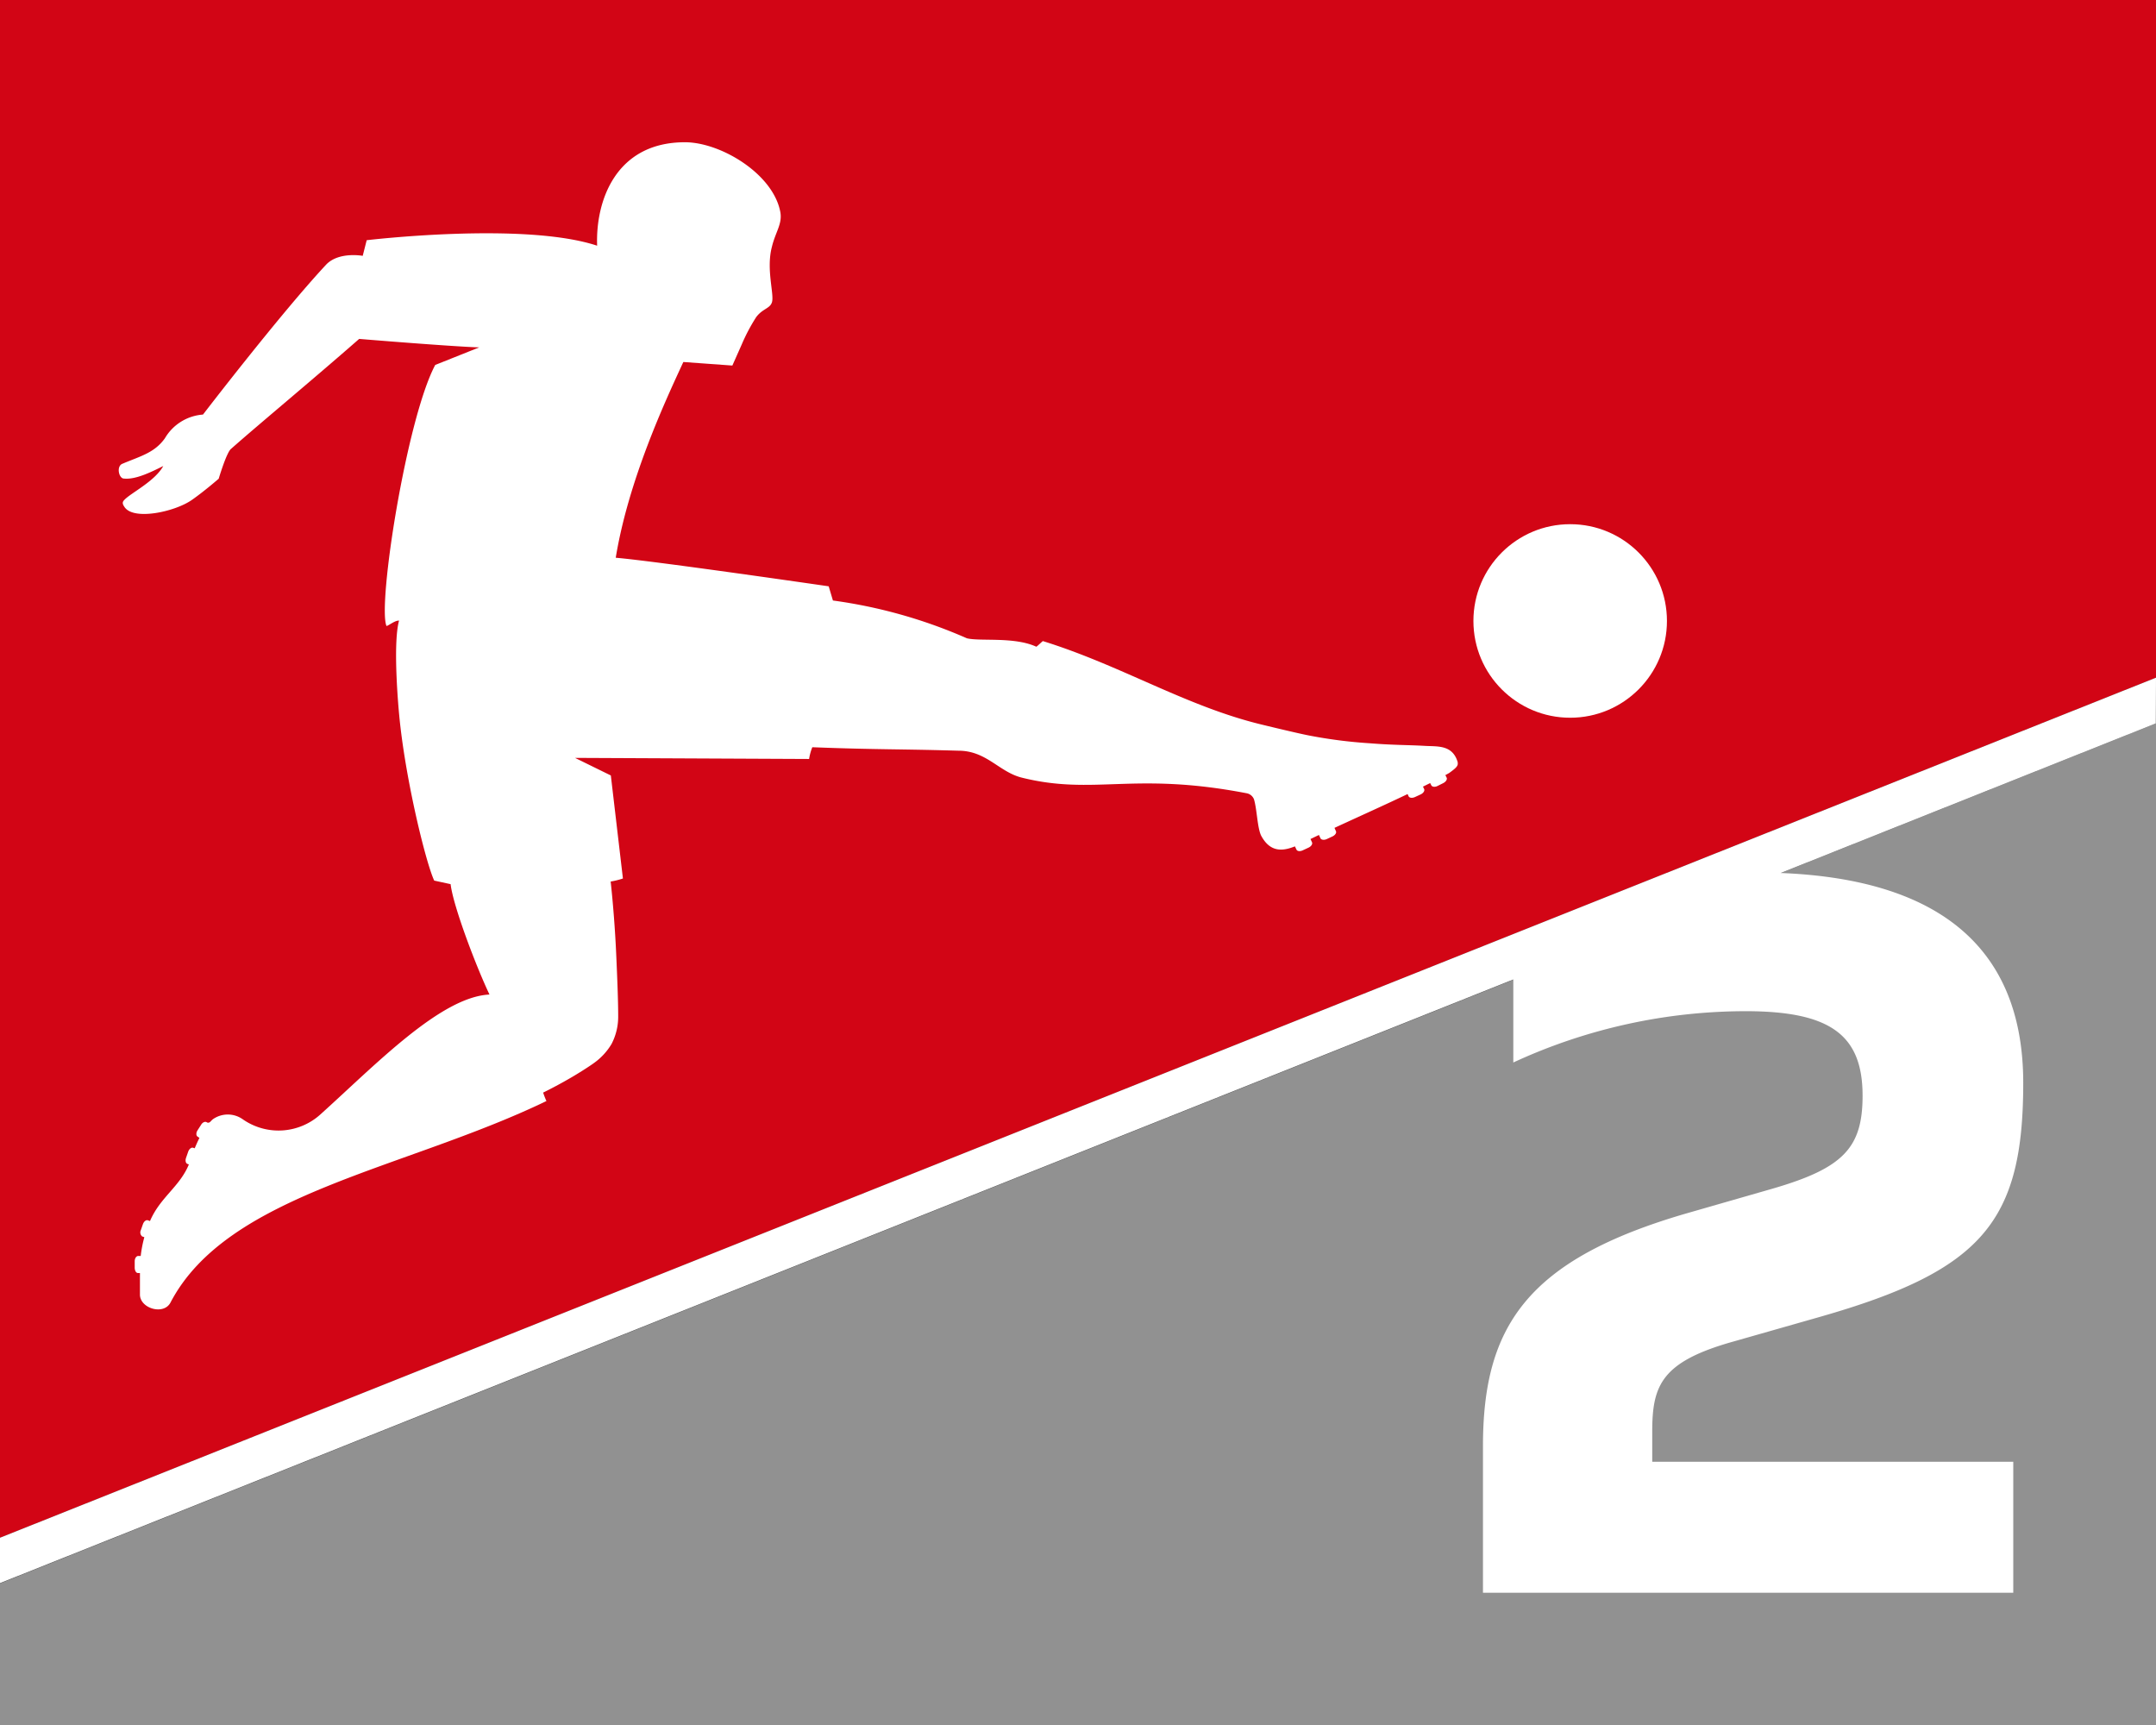
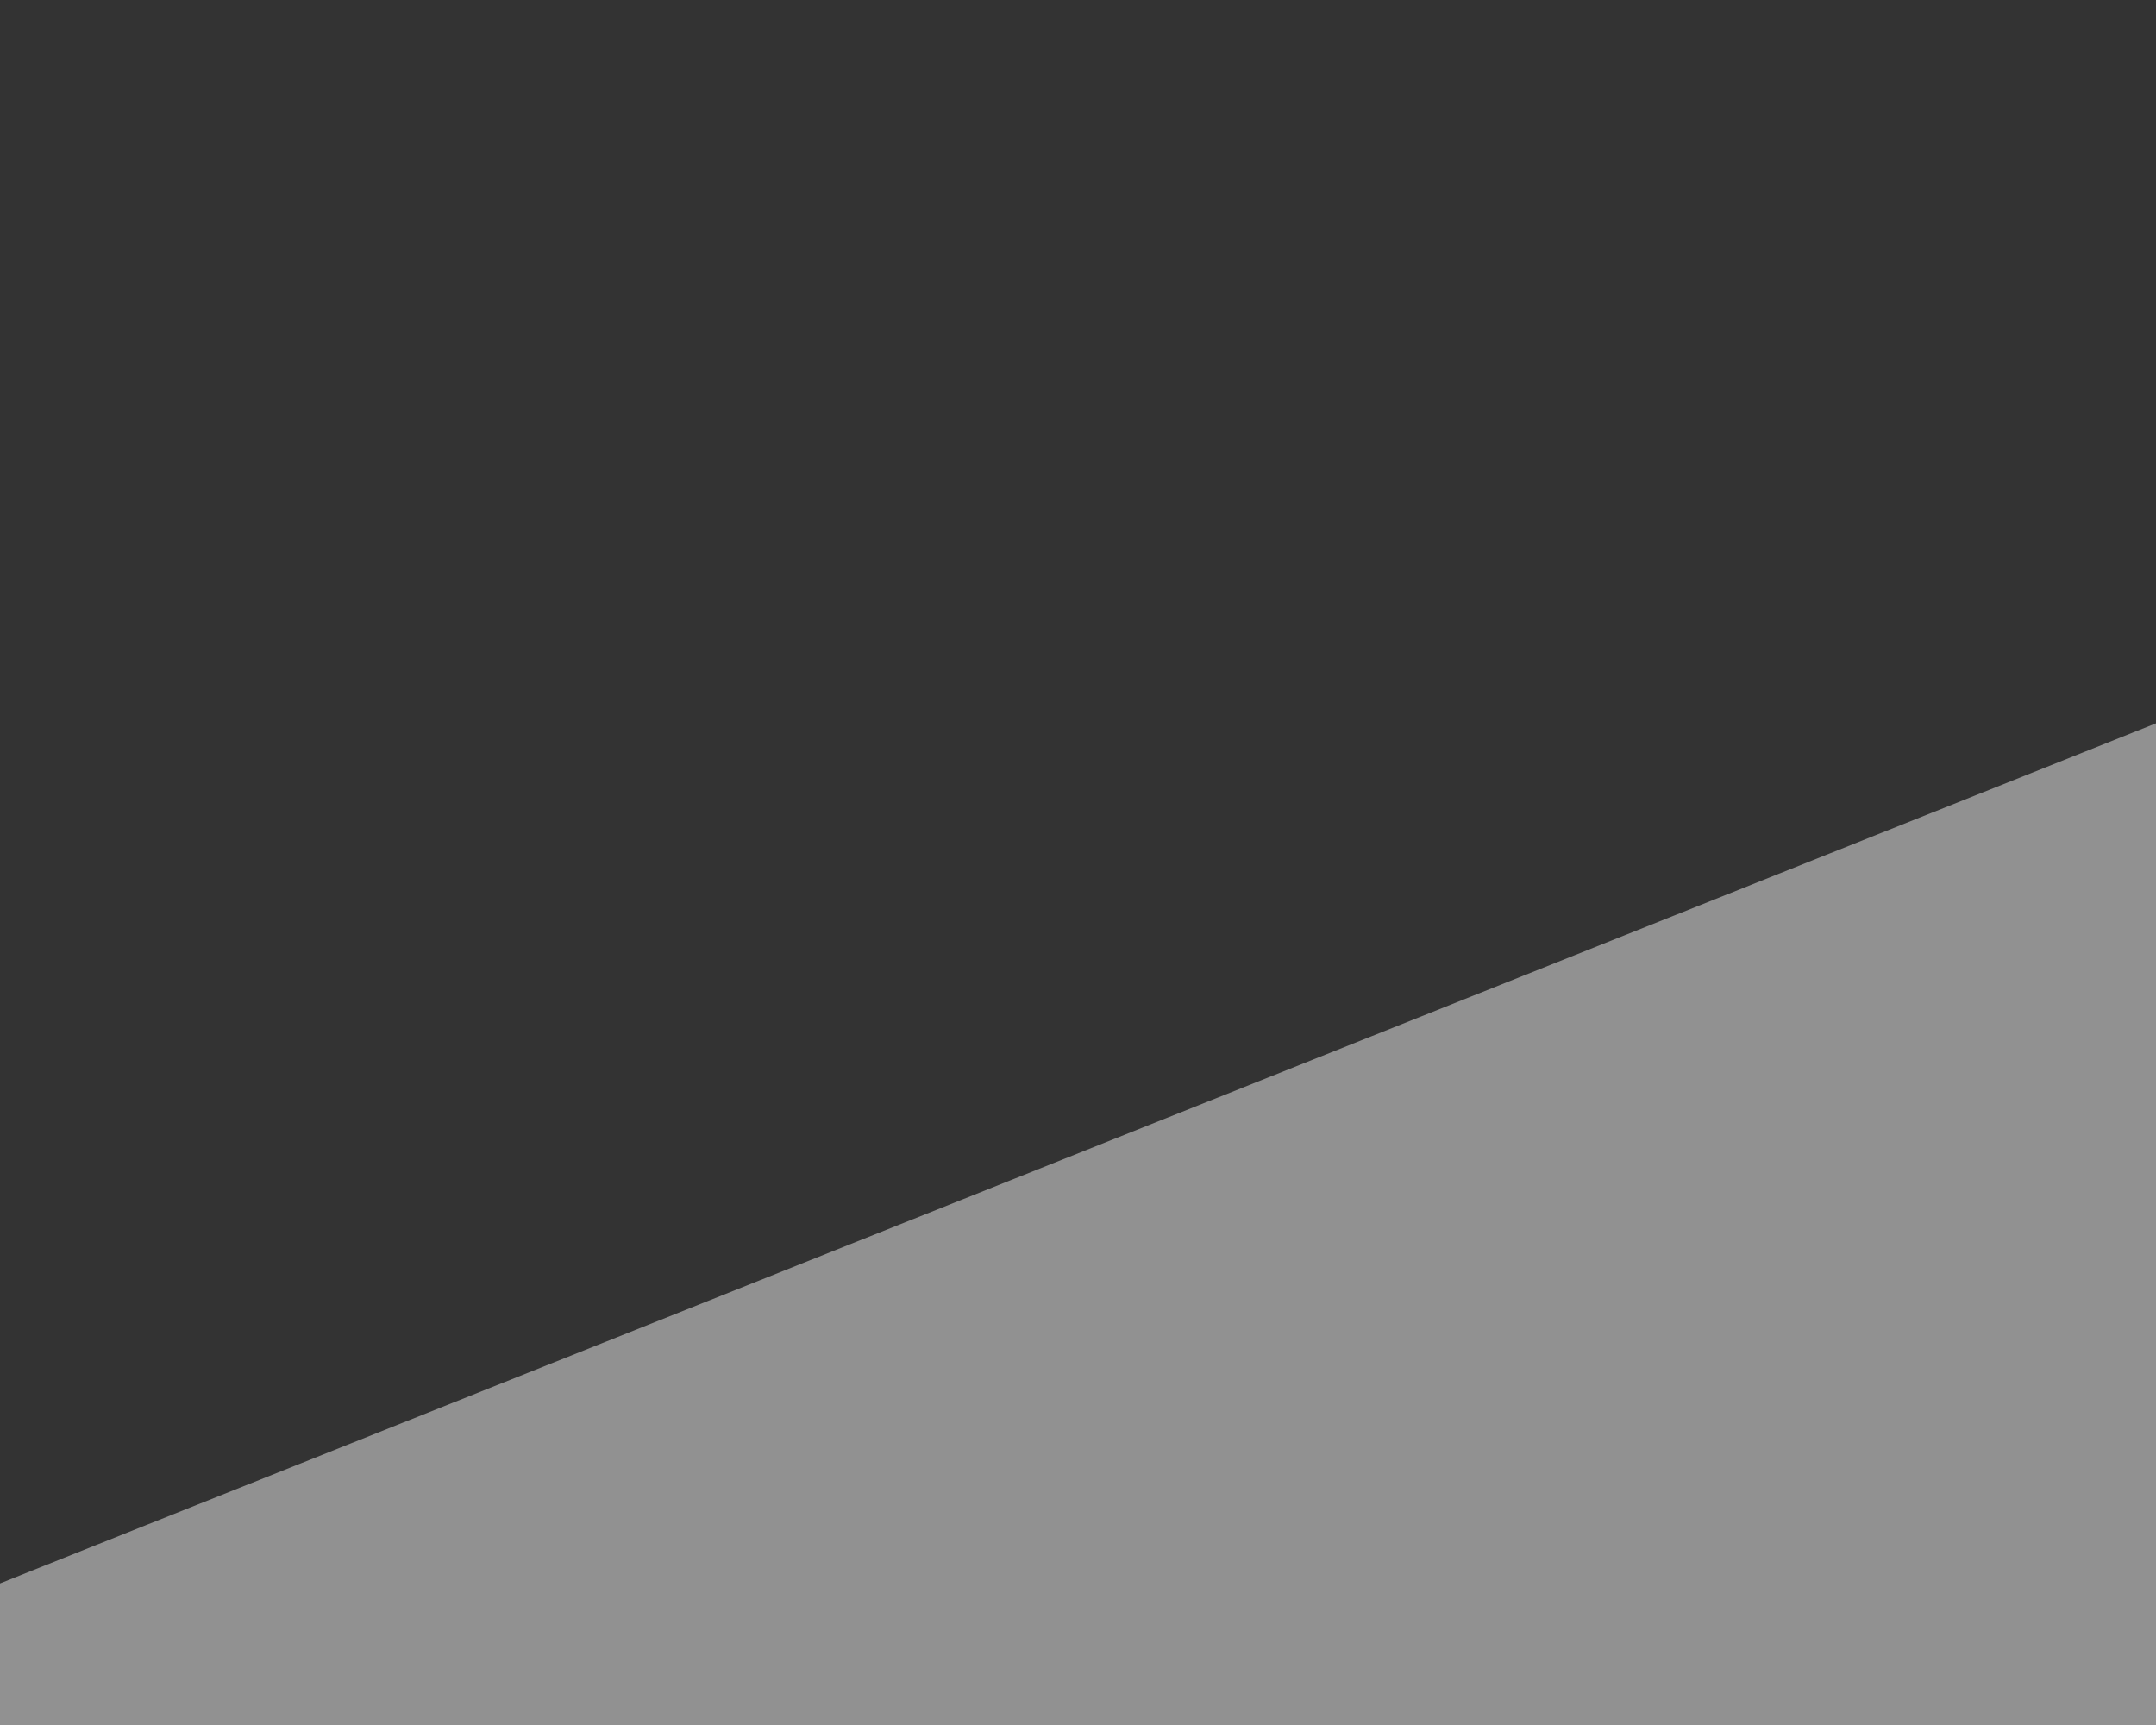
<svg xmlns="http://www.w3.org/2000/svg" id="Layer_1" data-name="Layer 1" viewBox="0 0 255.12 204.1">
  <rect x="0" y="0" width="255.12" height="204.1" fill="#333333" stroke="none" />
  <title>2. Bundesliga logo - Brandlogos.net</title>
  <polygon points="255.12 85.58 0 187.34 0 204.1 255.12 204.1 255.12 85.58" style="fill:#919191" />
-   <polygon points="255.12 80.18 255.12 0 0 0 0 181.94 255.12 80.18" style="fill:#d20515" />
-   <path d="M428.95,372.2c-.59-2.16-2.4-1.91-3.89-2-2.1-.12-3.68-.08-6.55-.31a56.33,56.33,0,0,1-7.18-.92c-1.41-.27-5.59-1.29-5.59-1.29-8.95-2.16-16.62-7-25.9-9.88-.16.12-.6.56-.77.67-2.62-1.21-6.63-.61-8.22-1A59,59,0,0,0,355,353l-.5-1.68s-20.64-3-25.2-3.38h0c1.52-9.25,5.88-18.58,8-23.16l5.8.42,1.12-2.52a21.76,21.76,0,0,1,1.7-3.21c.75-1,1.61-1,1.86-1.74.31-.94-.71-3.9,0-6.58.43-1.77,1.24-2.69,1-4.09-.83-4.54-7.06-8.28-11.29-8.28-8.23,0-10.59,7-10.39,12.24-8.66-2.87-27.27-.65-27.27-.65l-.47,1.85s-2.78-.52-4.29,1C289.67,319,280.46,331,280.46,331a5.7,5.7,0,0,0-4.51,2.81c-1.23,1.72-2.87,2.1-5,3-.77.27-.46,1.73.13,1.76,1.36.15,3.11-.7,4.68-1.48-1,1.81-3.83,3.18-4.6,4-.23.24-.28.42,0,.83,1.06,1.66,6,.58,8-.83,1.51-1.06,3.16-2.5,3.16-2.5s.93-3.14,1.47-3.54c3.24-2.87,9.62-8.15,15.15-13,9.91.81,13.67,1,14.21,1l-5.21,2.08c-3.39,6.38-6.83,28.29-5.77,30.88.22,0,1-.67,1.49-.63-.79,2.86,0,11,0,11,.69,7.55,3.15,17.59,4.16,19.76l1.94.42c.31,2.61,3,9.69,4.6,13.06-5.78.28-13.46,8.29-20,14.18a7.39,7.39,0,0,1-9.18.59,3.06,3.06,0,0,0-3.57,0,4.54,4.54,0,0,0-.33.33c-.06,0-.09.06-.14.06H281l-.1-.05c-.19-.12-.49,0-.67.31l-.41.64c-.19.29-.19.63,0,.75l.22.15c-.21.42-.4.85-.56,1.23l-.18-.06c-.21-.07-.47.13-.59.46l-.25.72c-.12.33-.05.65.16.73l.17.06c-1.08,2.64-3.4,3.89-4.6,6.7l-.25-.09c-.22-.07-.47.13-.59.47l-.25.71a.62.62,0,0,0,.16.73l.26.09a14.66,14.66,0,0,0-.43,2.22h-.29c-.22,0-.41.26-.42.61v.76c0,.35.15.64.37.65H273v2.61c.08,1.61,2.82,2.39,3.61.89,6.76-12.94,27.64-15.72,44.49-23.85a8.78,8.78,0,0,1-.39-1c.75-.36,2.2-1.12,3.47-1.87s2.31-1.45,2.56-1.64a7.42,7.42,0,0,0,2.07-2.25,7,7,0,0,0,.78-3.3c0-1.77-.11-4.55-.23-7.21-.13-3-.39-6.25-.66-8.7a9.13,9.13,0,0,0,1.45-.36l-1.43-12.19-4.24-2.08,27.7.13a6.43,6.43,0,0,1,.38-1.39c7.88.3,10.05.2,17.29.41,3.33,0,4.8,2.52,7.51,3.19,8.6,2.13,13.15-.74,26.57,1.84a1.16,1.16,0,0,1,.89.71c.36,1.17.39,3.35.85,4.31,1.1,2.05,2.61,1.82,4,1.27l.18.38c.09.2.42.24.74.09l.69-.32c.32-.15.5-.43.41-.63l-.18-.39,1-.48.18.39c.09.19.42.24.74.1l.69-.32c.31-.15.5-.43.4-.62l-.17-.39c3.05-1.41,6-2.73,8.65-4l.12.26c.09.2.42.24.74.1l.69-.32c.32-.15.5-.43.41-.63l-.14-.29.85-.42.14.27c.1.19.43.23.74.07l.68-.34c.31-.16.49-.45.39-.64l-.15-.3.45-.25c.74-.54,1.11-.83,1-1.24" transform="translate(-256.44 -281.95)" style="fill:#fff" />
-   <circle cx="185.8" cy="73.47" r="11.45" style="fill:#fff" />
-   <path d="M511.56,362.13,256.44,463.89v5.37l179.07-71.42v9.82A65.62,65.62,0,0,1,463,401.59c10,0,13.84,2.79,13.84,10,0,6.18-2.29,8.57-10.66,11l-10.06,2.89C437,431,431.92,439,431.92,453.07V470.4h62.75V454.9H451.95v-3.58c0-5.48,1.09-8.27,9.66-10.66l10.14-2.89c19.22-5.48,24.1-11.25,24.1-27.69,0-15.76-9.69-24.09-28.7-24.84h0l44.39-17.7Z" transform="translate(-256.44 -281.95)" style="fill:#fff" />
</svg>